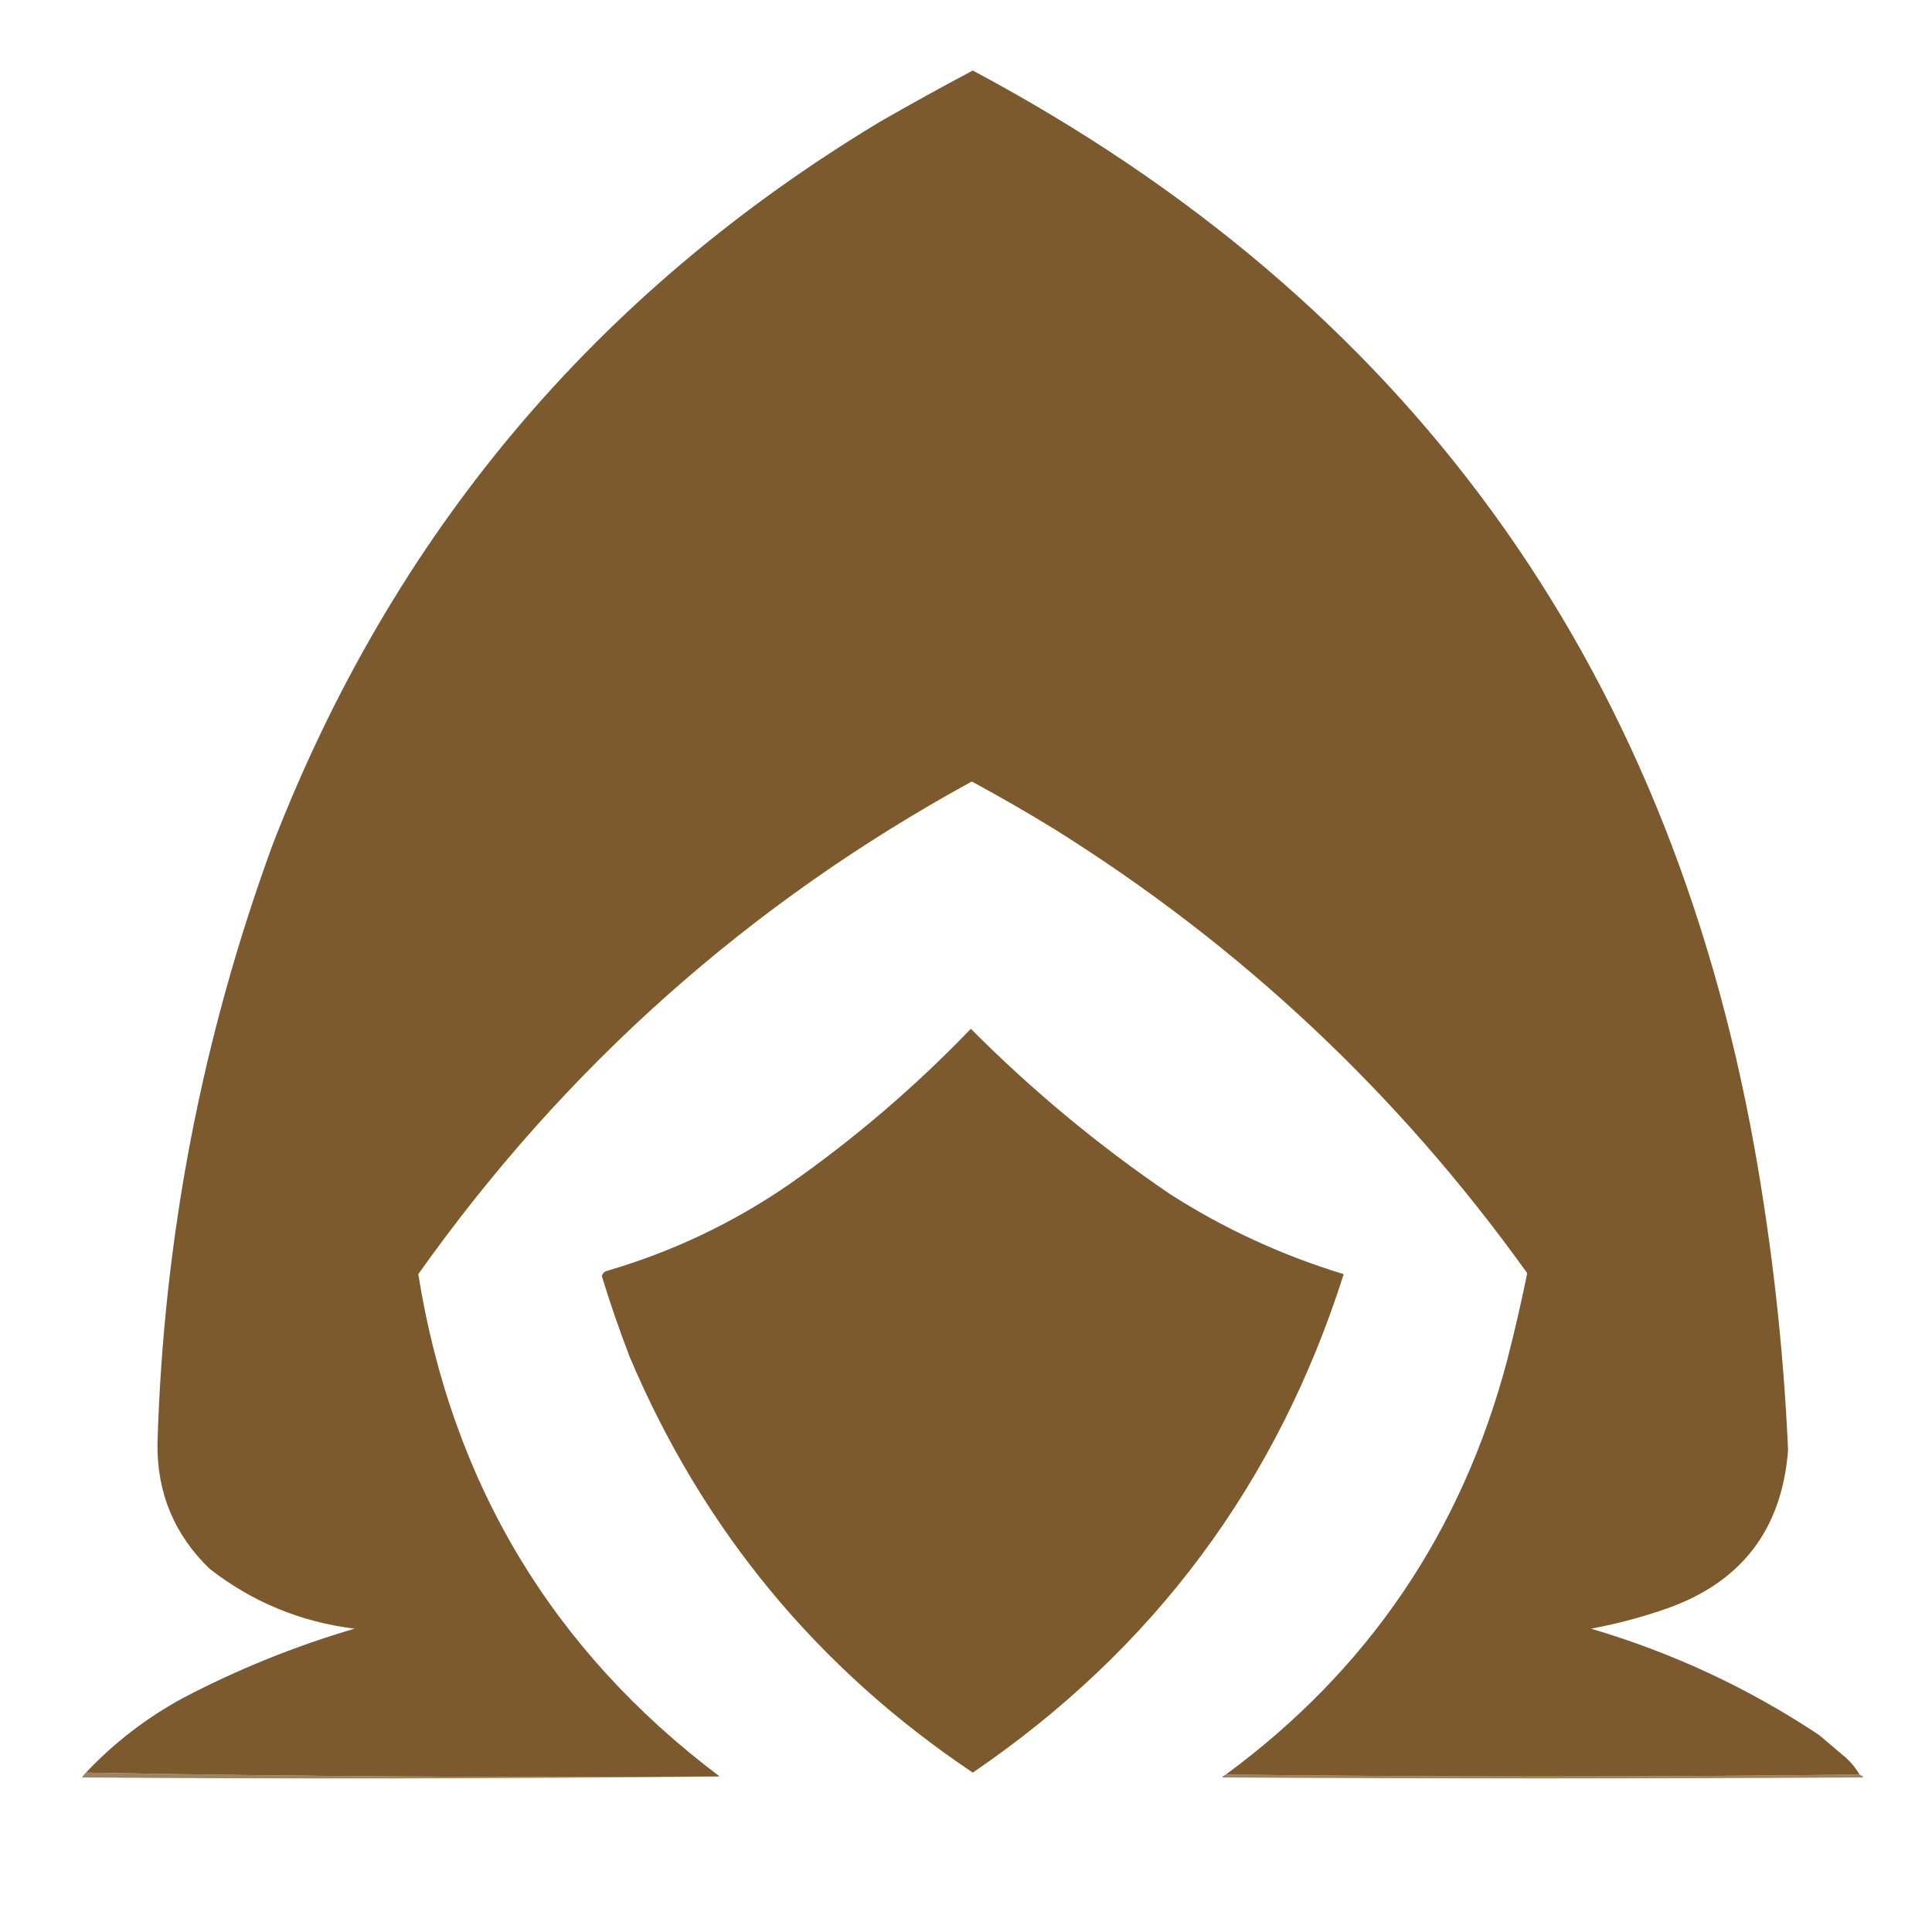
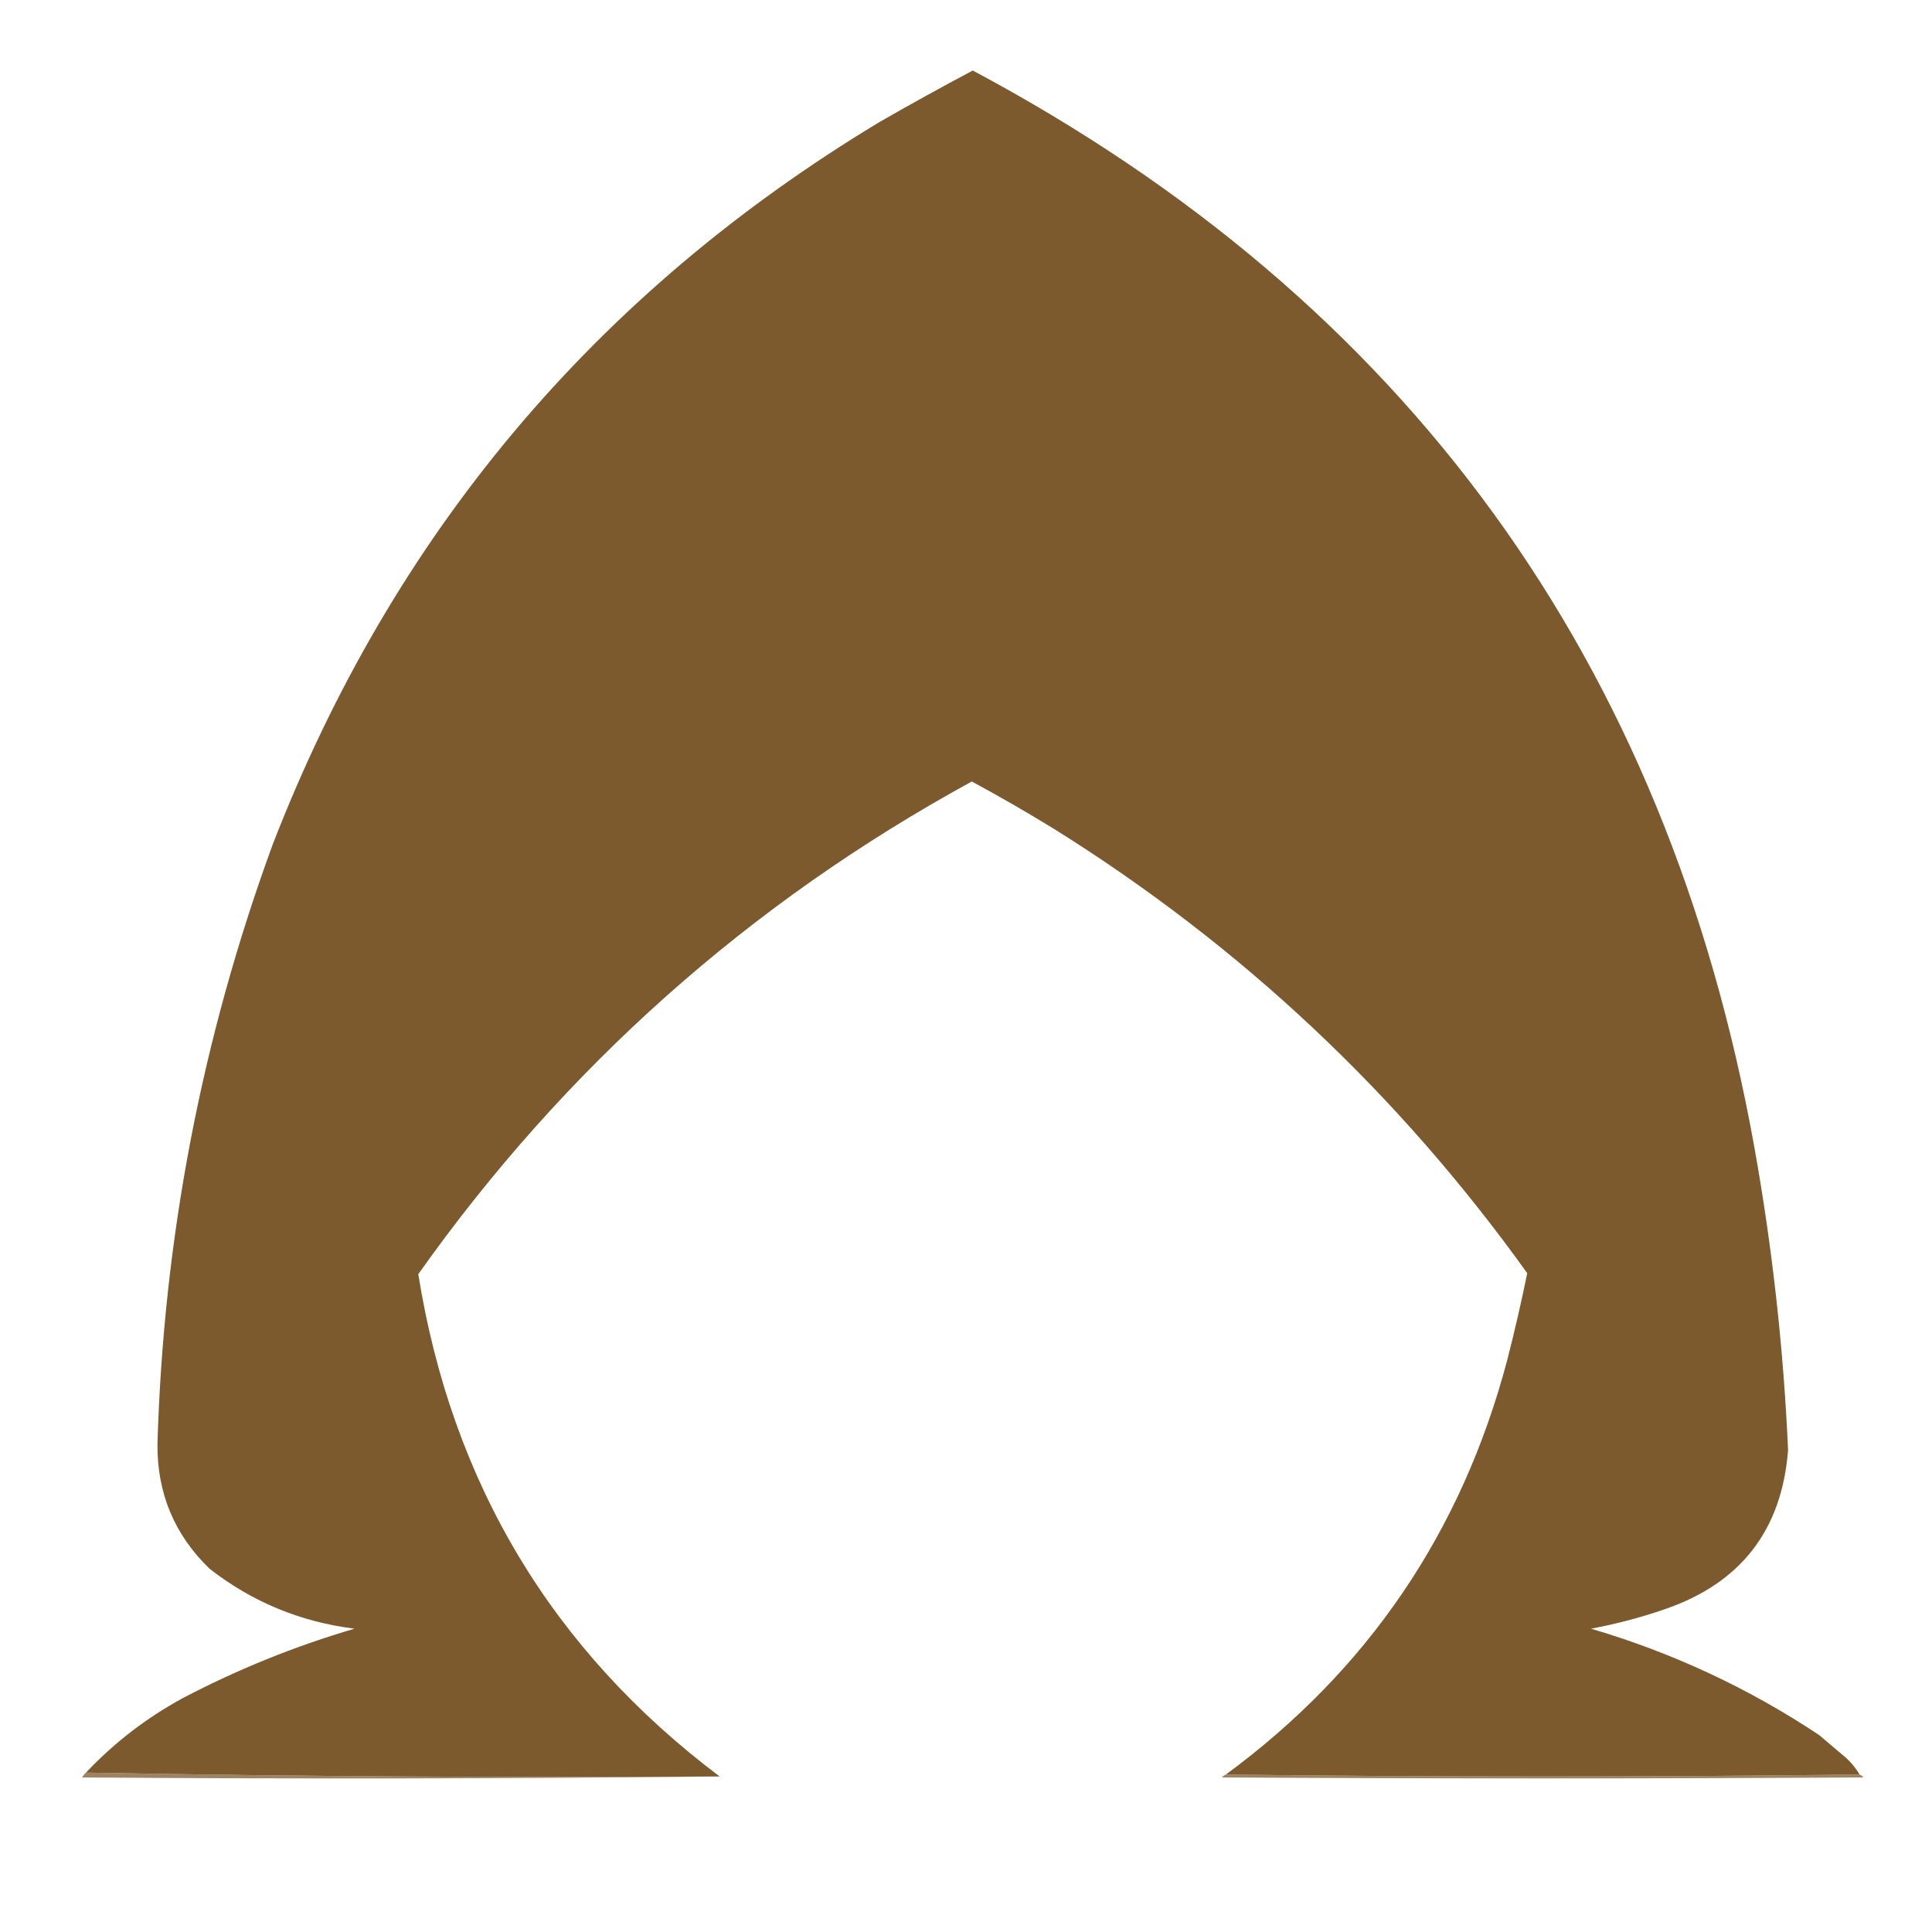
<svg xmlns="http://www.w3.org/2000/svg" version="1.1" width="1000px" height="1000px" style="shape-rendering:geometricPrecision; text-rendering:geometricPrecision; image-rendering:optimizeQuality; fill-rule:evenodd; clip-rule:evenodd">
  <g>
    <path style="opacity:0.999" fill="#7c5a2d" d="M 962.5,918.5 C 853.167,919.833 743.833,919.833 634.5,918.5C 707.936,864.489 756.436,793.155 780,704.5C 783.889,689.382 787.389,674.215 790.5,659C 723.903,566.063 642.237,489.397 545.5,429C 531.578,420.454 517.412,412.288 503,404.5C 387.933,467.394 292.433,552.394 216.5,659.5C 233.836,767.59 285.836,854.257 372.5,919.5C 262.828,920.165 153.495,919.498 44.5,917.5C 59.114,902.024 75.78,889.19 94.5,879C 122.966,864.066 152.632,852.066 183.5,843C 155.543,839.512 130.543,829.179 108.5,812C 90.306,794.435 81.306,772.935 81.5,747.5C 84.587,640.902 104.42,537.569 141,437.5C 203.17,276.678 308.003,151.844 455.5,63C 471.371,53.899 487.371,45.065 503.5,36.5C 727.809,156.143 862.643,341.81 908,593.5C 917.308,645.442 923.142,697.775 925.5,750.5C 922.318,792.01 900.985,819.51 861.5,833C 849.083,837.271 836.416,840.604 823.5,843C 865.726,855.45 905.059,873.784 941.5,898C 945.833,901.667 950.167,905.333 954.5,909C 957.754,911.747 960.42,914.914 962.5,918.5 Z" />
  </g>
  <g>
-     <path style="opacity:0.998" fill="#7c5a2d" d="M 502.5,532.5 C 534.148,564.312 568.482,592.812 605.5,618C 633.564,635.969 663.564,649.802 695.5,659.5C 661.079,767.744 597.079,853.744 503.5,917.5C 423.007,863.501 363.84,791.834 326,702.5C 320.672,688.682 315.838,674.682 311.5,660.5C 311.818,659.353 312.484,658.519 313.5,658C 347.673,648.078 379.34,633.078 408.5,613C 442.38,589.298 473.713,562.464 502.5,532.5 Z" />
-   </g>
+     </g>
  <g>
    <path style="opacity:0.748" fill="#7b5a2c" d="M 44.5,917.5 C 153.495,919.498 262.828,920.165 372.5,919.5C 263.236,920.665 153.236,920.832 42.5,920C 43.066,919.005 43.733,918.172 44.5,917.5 Z" />
  </g>
  <g>
    <path style="opacity:0.749" fill="#7b5a2c" d="M 634.5,918.5 C 743.833,919.833 853.167,919.833 962.5,918.5C 963.289,918.783 963.956,919.283 964.5,920C 853.833,920.667 743.167,920.667 632.5,920C 633.044,919.283 633.711,918.783 634.5,918.5 Z" />
  </g>
</svg>